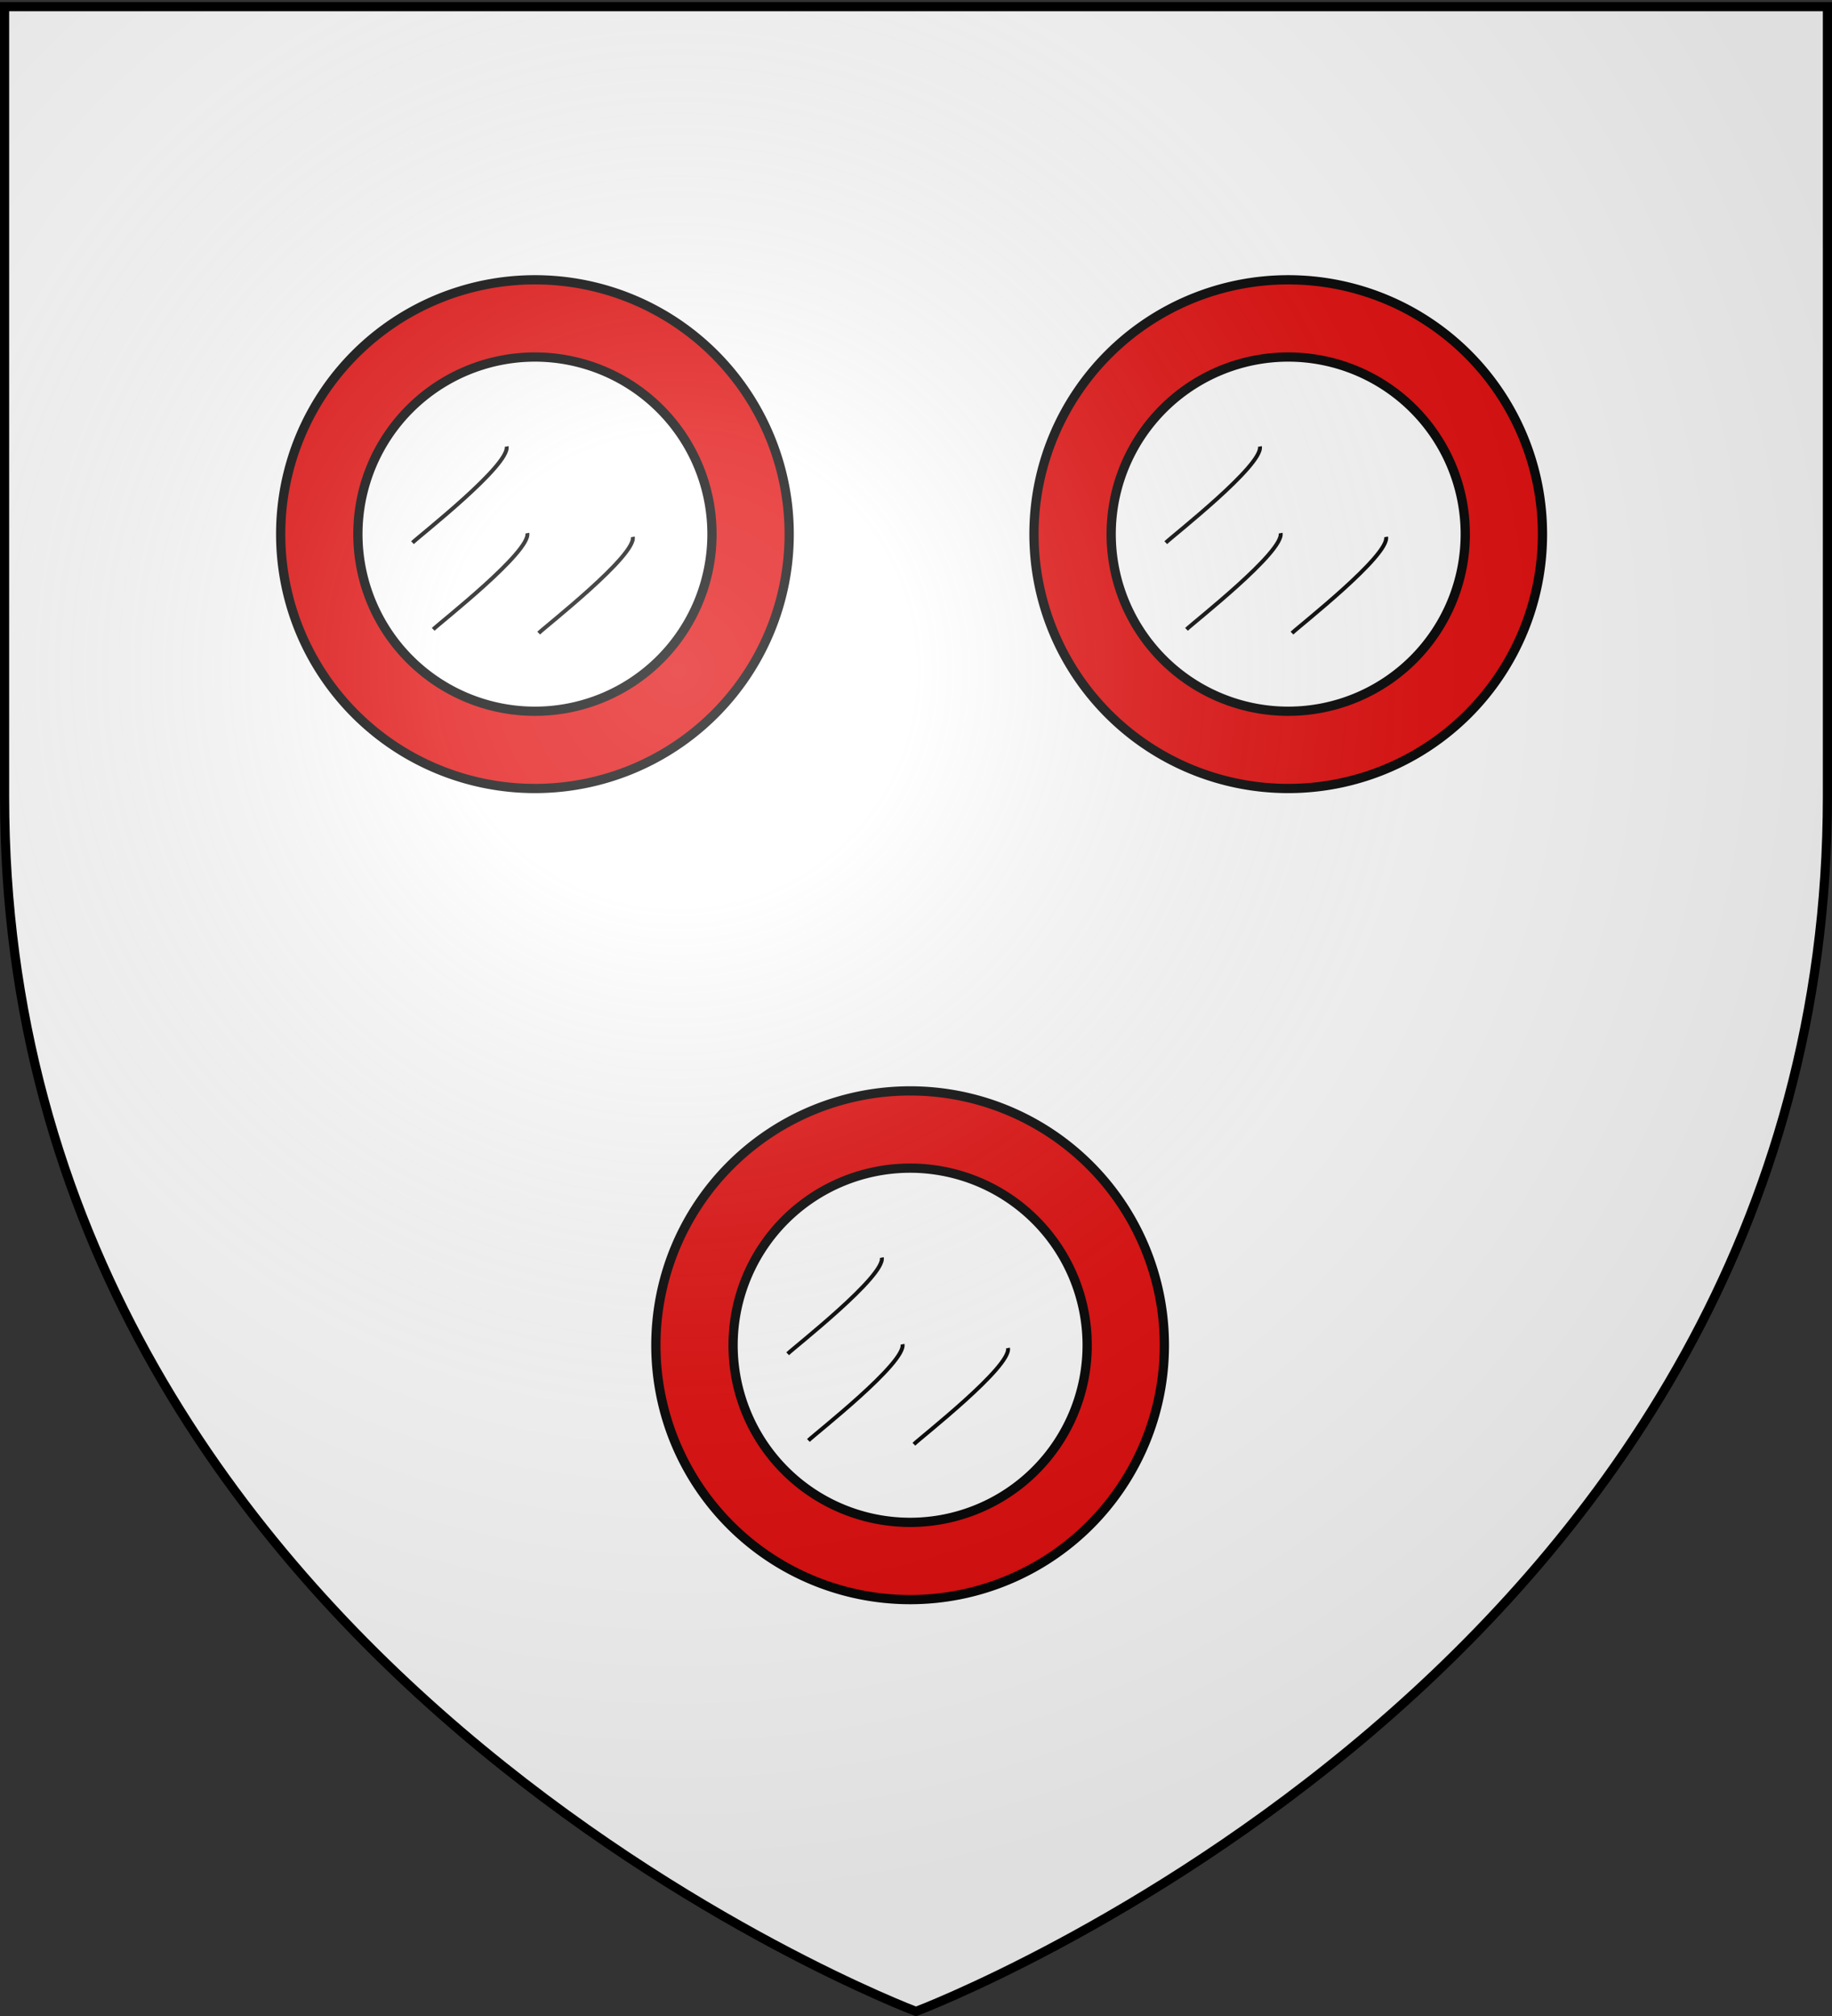
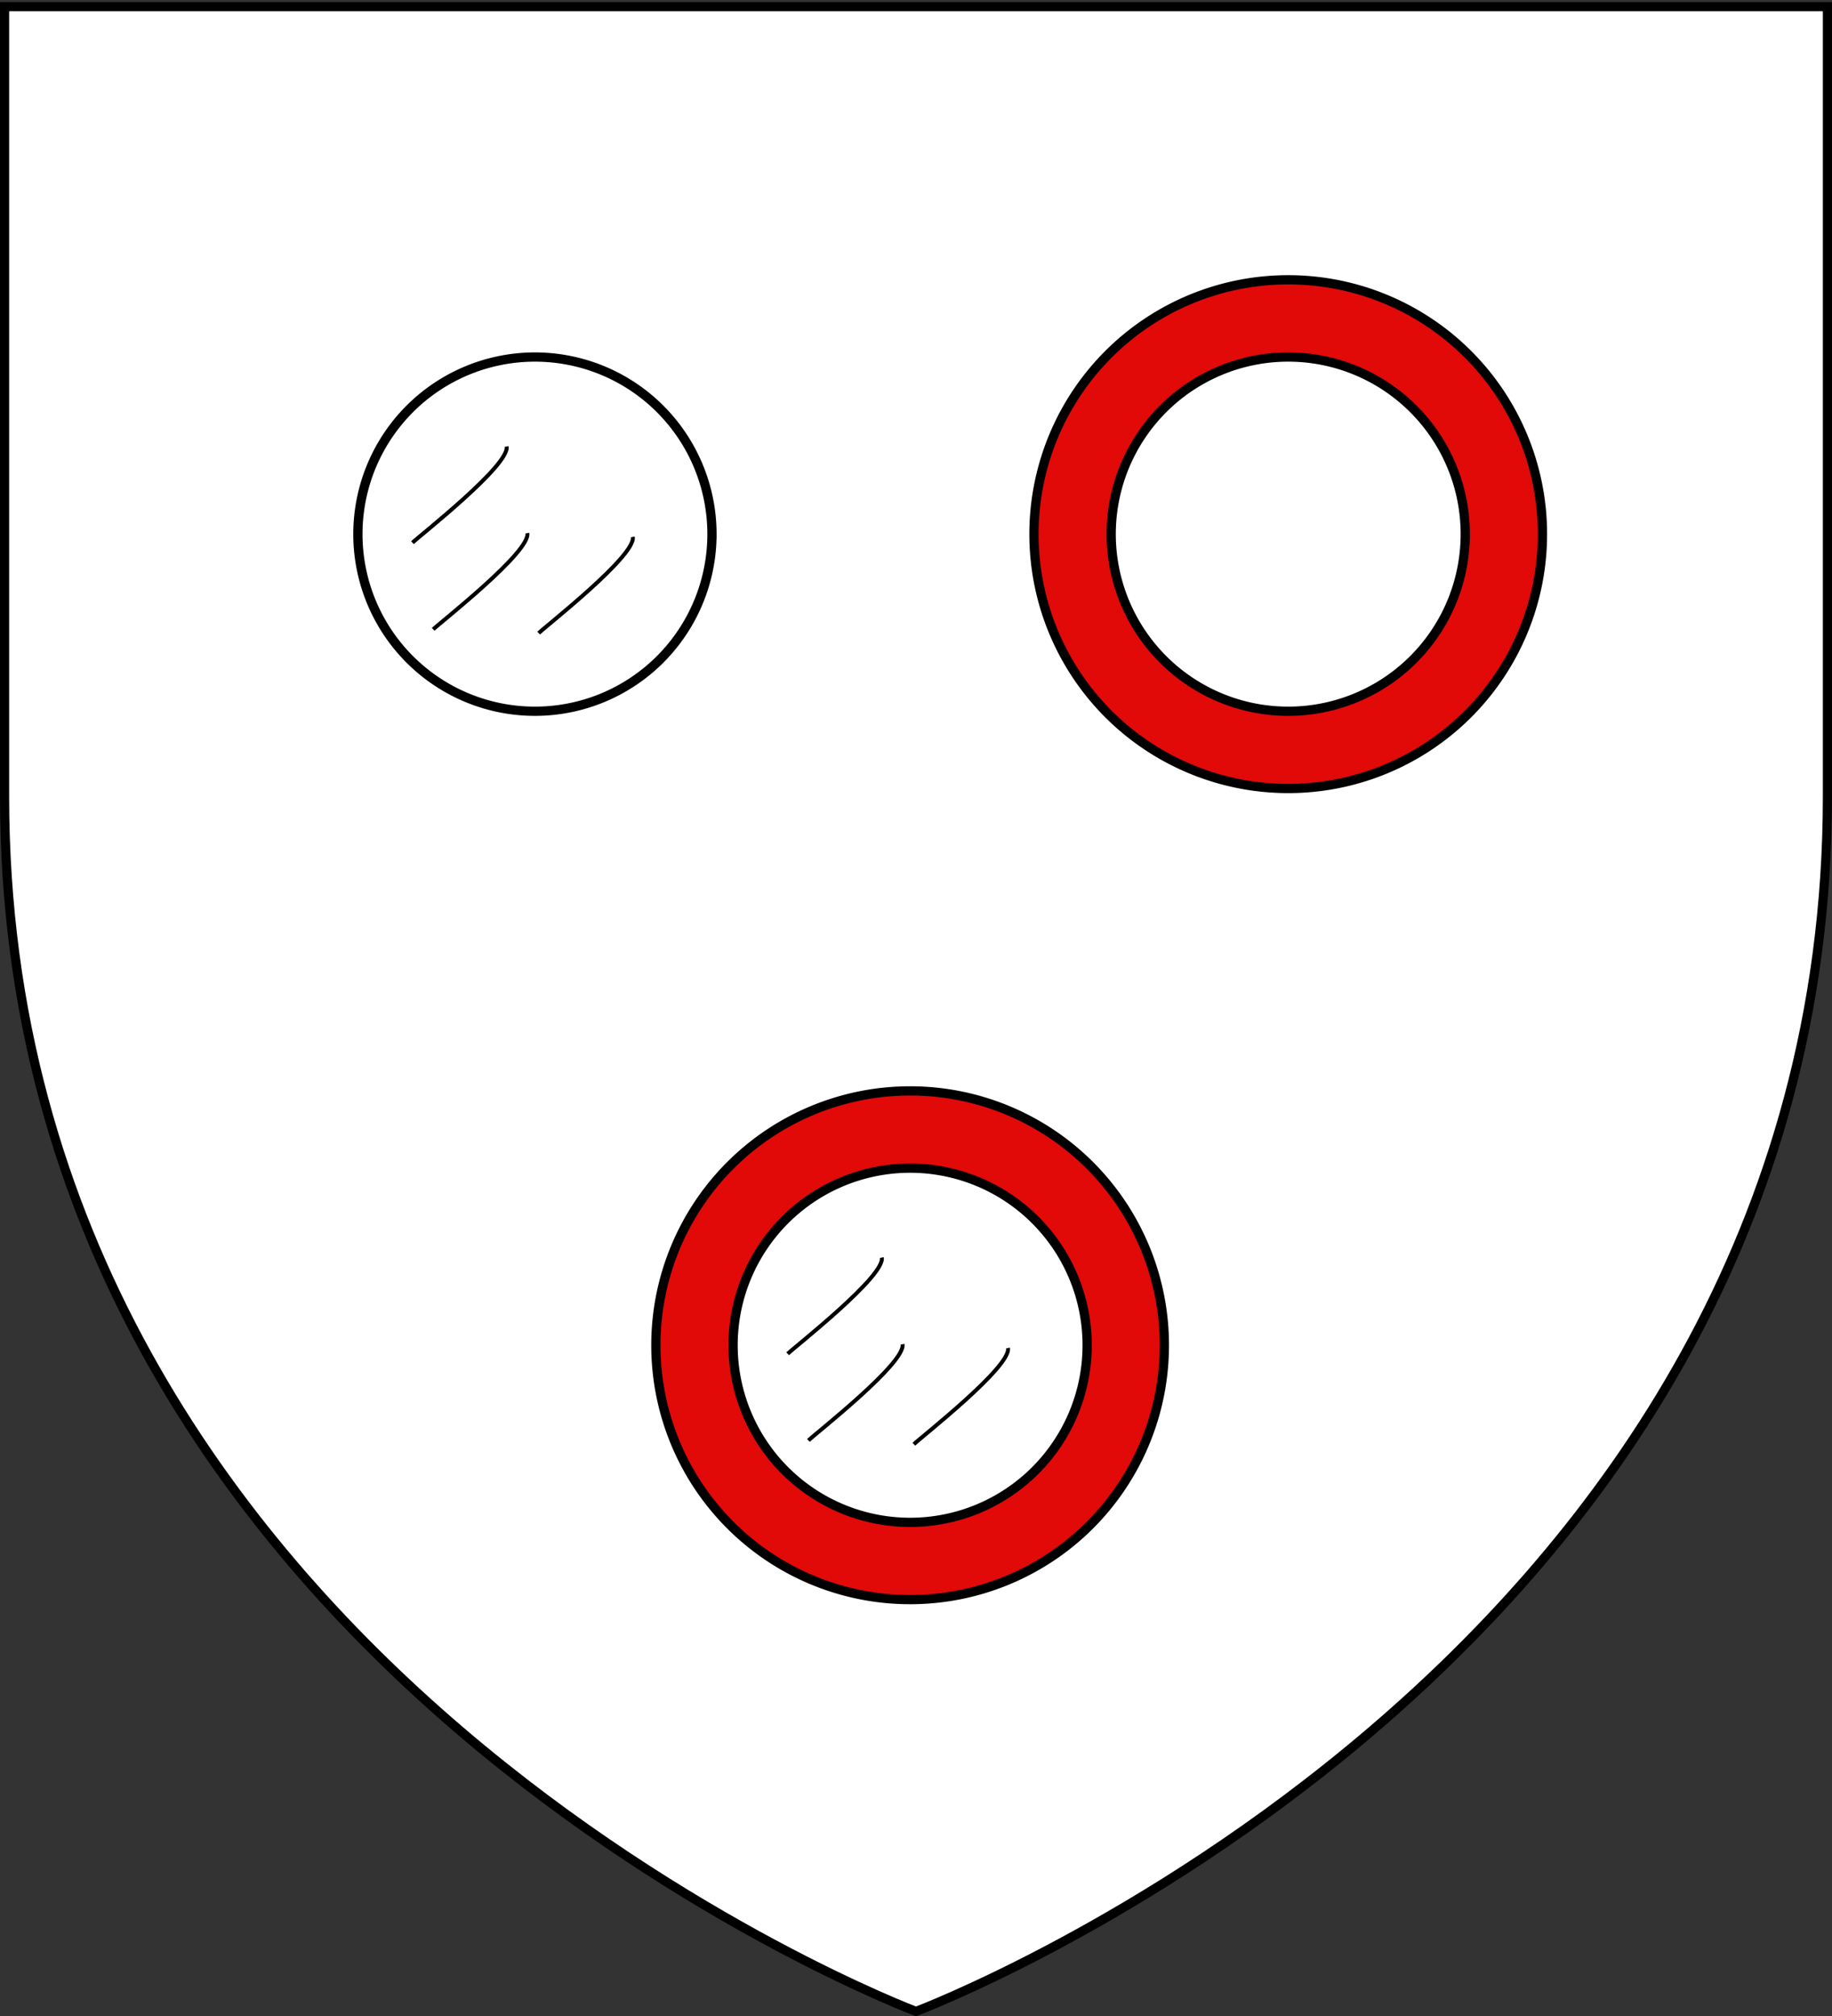
<svg xmlns="http://www.w3.org/2000/svg" xmlns:xlink="http://www.w3.org/1999/xlink" width="600" height="660" version="1.0">
  <rect width="100%" height="100%" fill="#333333" stroke="none" />
  <desc>Flag of Canton of Valais (Wallis)</desc>
  <defs>
    <radialGradient xlink:href="#b" id="c" cx="221.445" cy="226.331" r="300" fx="221.445" fy="226.331" gradientTransform="matrix(1.353 0 0 1.349 -77.63 -85.747)" gradientUnits="userSpaceOnUse" />
    <linearGradient id="b">
      <stop offset="0" style="stop-color:white;stop-opacity:.314" />
      <stop offset=".19" style="stop-color:white;stop-opacity:.251" />
      <stop offset=".6" style="stop-color:#6b6b6b;stop-opacity:.125" />
      <stop offset="1" style="stop-color:black;stop-opacity:.125" />
    </linearGradient>
  </defs>
  <g style="display:inline">
    <path d="M300 658.5s298.5-112.32 298.5-397.772V2.176H1.5v258.552C1.5 546.18 300 658.5 300 658.5" style="fill:#fff;fill-opacity:1;fill-rule:evenodd;stroke:none;stroke-width:1px;stroke-linecap:butt;stroke-linejoin:miter;stroke-opacity:1" />
  </g>
-   <path d="M266.467 177.028a83.271 83.271 0 1 1-166.542 0 83.271 83.271 0 1 1 166.542 0z" style="fill:#e20909;fill-opacity:1;fill-rule:evenodd;stroke:#000;stroke-width:3.027;stroke-linecap:butt;stroke-linejoin:miter;marker:none;marker-start:none;marker-mid:none;marker-end:none;stroke-miterlimit:4;stroke-dasharray:none;stroke-dashoffset:0;stroke-opacity:1;visibility:visible;display:inline;overflow:visible" transform="translate(-8 -2.159)" />
  <path d="M254.13 198.617a57.981 57.981 0 1 1-115.962 0 57.981 57.981 0 1 1 115.963 0z" style="fill:#fff;fill-opacity:1;fill-rule:evenodd;stroke:#000;stroke-width:3.027;stroke-linecap:butt;stroke-linejoin:miter;marker:none;marker-start:none;marker-mid:none;marker-end:none;stroke-miterlimit:4;stroke-dasharray:none;stroke-dashoffset:0;stroke-opacity:1;visibility:visible;display:inline;overflow:visible" transform="translate(-20.953 -23.748)" />
  <path d="M165.915 146.168c1.19 6.032-28.342 29.09-30.82 31.495M172.7 174.542c1.191 6.032-28.341 29.09-30.819 31.495M207.242 175.776c1.191 6.032-28.341 29.09-30.819 31.495" style="fill:none;fill-rule:evenodd;stroke:#000;stroke-width:1.294px;stroke-linecap:butt;stroke-linejoin:miter;stroke-opacity:1" />
  <path d="M266.467 177.028a83.271 83.271 0 1 1-166.542 0 83.271 83.271 0 1 1 166.542 0z" style="fill:#e20909;fill-opacity:1;fill-rule:evenodd;stroke:#000;stroke-width:3.027;stroke-linecap:butt;stroke-linejoin:miter;marker:none;marker-start:none;marker-mid:none;marker-end:none;stroke-miterlimit:4;stroke-dasharray:none;stroke-dashoffset:0;stroke-opacity:1;visibility:visible;display:inline;overflow:visible" transform="translate(238.71 -2.159)" />
  <path d="M254.13 198.617a57.981 57.981 0 1 1-115.962 0 57.981 57.981 0 1 1 115.963 0z" style="fill:#fff;fill-opacity:1;fill-rule:evenodd;stroke:#000;stroke-width:3.027;stroke-linecap:butt;stroke-linejoin:miter;marker:none;marker-start:none;marker-mid:none;marker-end:none;stroke-miterlimit:4;stroke-dasharray:none;stroke-dashoffset:0;stroke-opacity:1;visibility:visible;display:inline;overflow:visible" transform="translate(225.757 -23.748)" />
-   <path d="M412.625 146.168c1.191 6.032-28.341 29.09-30.819 31.495M419.41 174.542c1.192 6.032-28.34 29.09-30.818 31.495M453.953 175.776c1.19 6.032-28.342 29.09-30.82 31.495" style="fill:none;fill-rule:evenodd;stroke:#000;stroke-width:1.294px;stroke-linecap:butt;stroke-linejoin:miter;stroke-opacity:1" />
  <path d="M266.467 177.028a83.271 83.271 0 1 1-166.542 0 83.271 83.271 0 1 1 166.542 0z" style="fill:#e20909;fill-opacity:1;fill-rule:evenodd;stroke:#000;stroke-width:3.027;stroke-linecap:butt;stroke-linejoin:miter;marker:none;marker-start:none;marker-mid:none;marker-end:none;stroke-miterlimit:4;stroke-dasharray:none;stroke-dashoffset:0;stroke-opacity:1;visibility:visible;display:inline;overflow:visible" transform="translate(114.879 263.383)" />
  <path d="M254.13 198.617a57.981 57.981 0 1 1-115.962 0 57.981 57.981 0 1 1 115.963 0z" style="fill:#fff;fill-opacity:1;fill-rule:evenodd;stroke:#000;stroke-width:3.027;stroke-linecap:butt;stroke-linejoin:miter;marker:none;marker-start:none;marker-mid:none;marker-end:none;stroke-miterlimit:4;stroke-dasharray:none;stroke-dashoffset:0;stroke-opacity:1;visibility:visible;display:inline;overflow:visible" transform="translate(101.925 241.794)" />
  <path d="M288.793 411.71c1.191 6.032-28.341 29.09-30.819 31.495M295.579 440.084c1.19 6.032-28.342 29.09-30.82 31.495M330.121 441.318c1.19 6.032-28.342 29.09-30.82 31.495" style="fill:none;fill-rule:evenodd;stroke:#000;stroke-width:1.294px;stroke-linecap:butt;stroke-linejoin:miter;stroke-opacity:1" />
-   <path d="M300 658.5s298.5-112.32 298.5-397.772V2.176H1.5v258.552C1.5 546.18 300 658.5 300 658.5" style="opacity:1;fill:url(#c);fill-opacity:1;fill-rule:evenodd;stroke:none;stroke-width:1px;stroke-linecap:butt;stroke-linejoin:miter;stroke-opacity:1" />
  <path d="M300 658.5S1.5 546.18 1.5 260.728V2.176h597v258.552C598.5 546.18 300 658.5 300 658.5z" style="opacity:1;fill:none;fill-opacity:1;fill-rule:evenodd;stroke:#000;stroke-width:3;stroke-linecap:butt;stroke-linejoin:miter;stroke-miterlimit:4;stroke-dasharray:none;stroke-opacity:1" />
</svg>